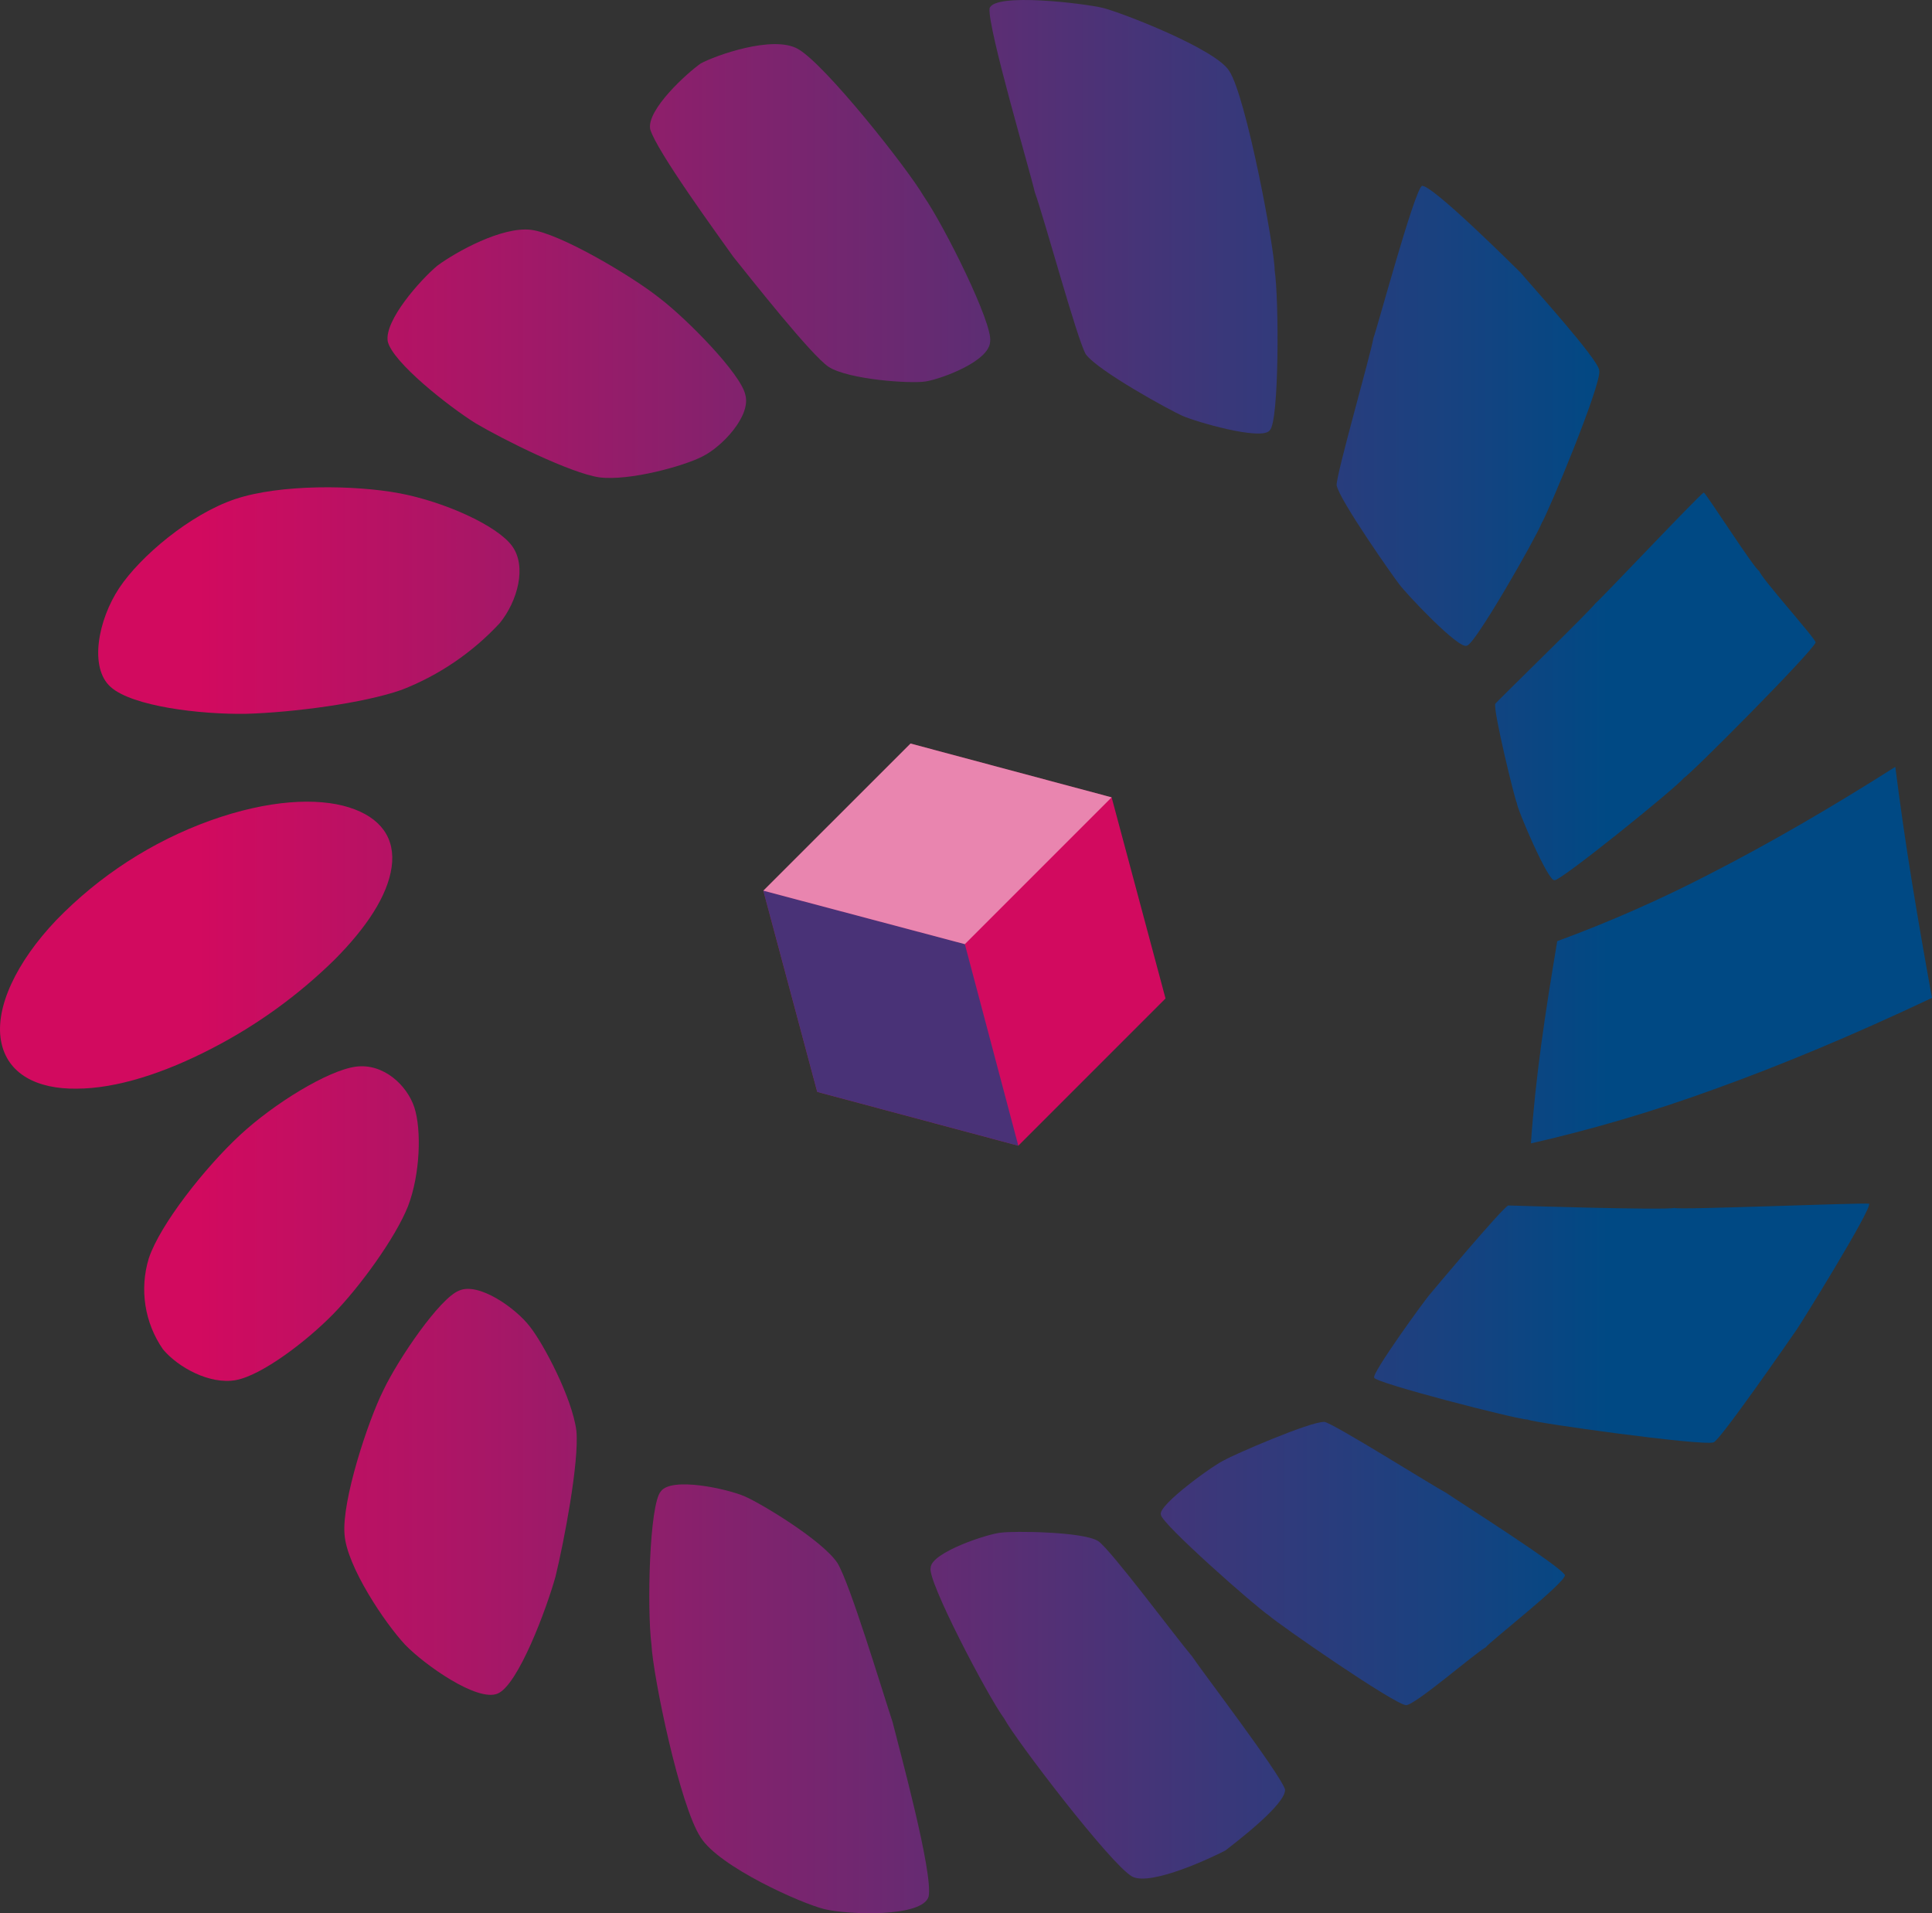
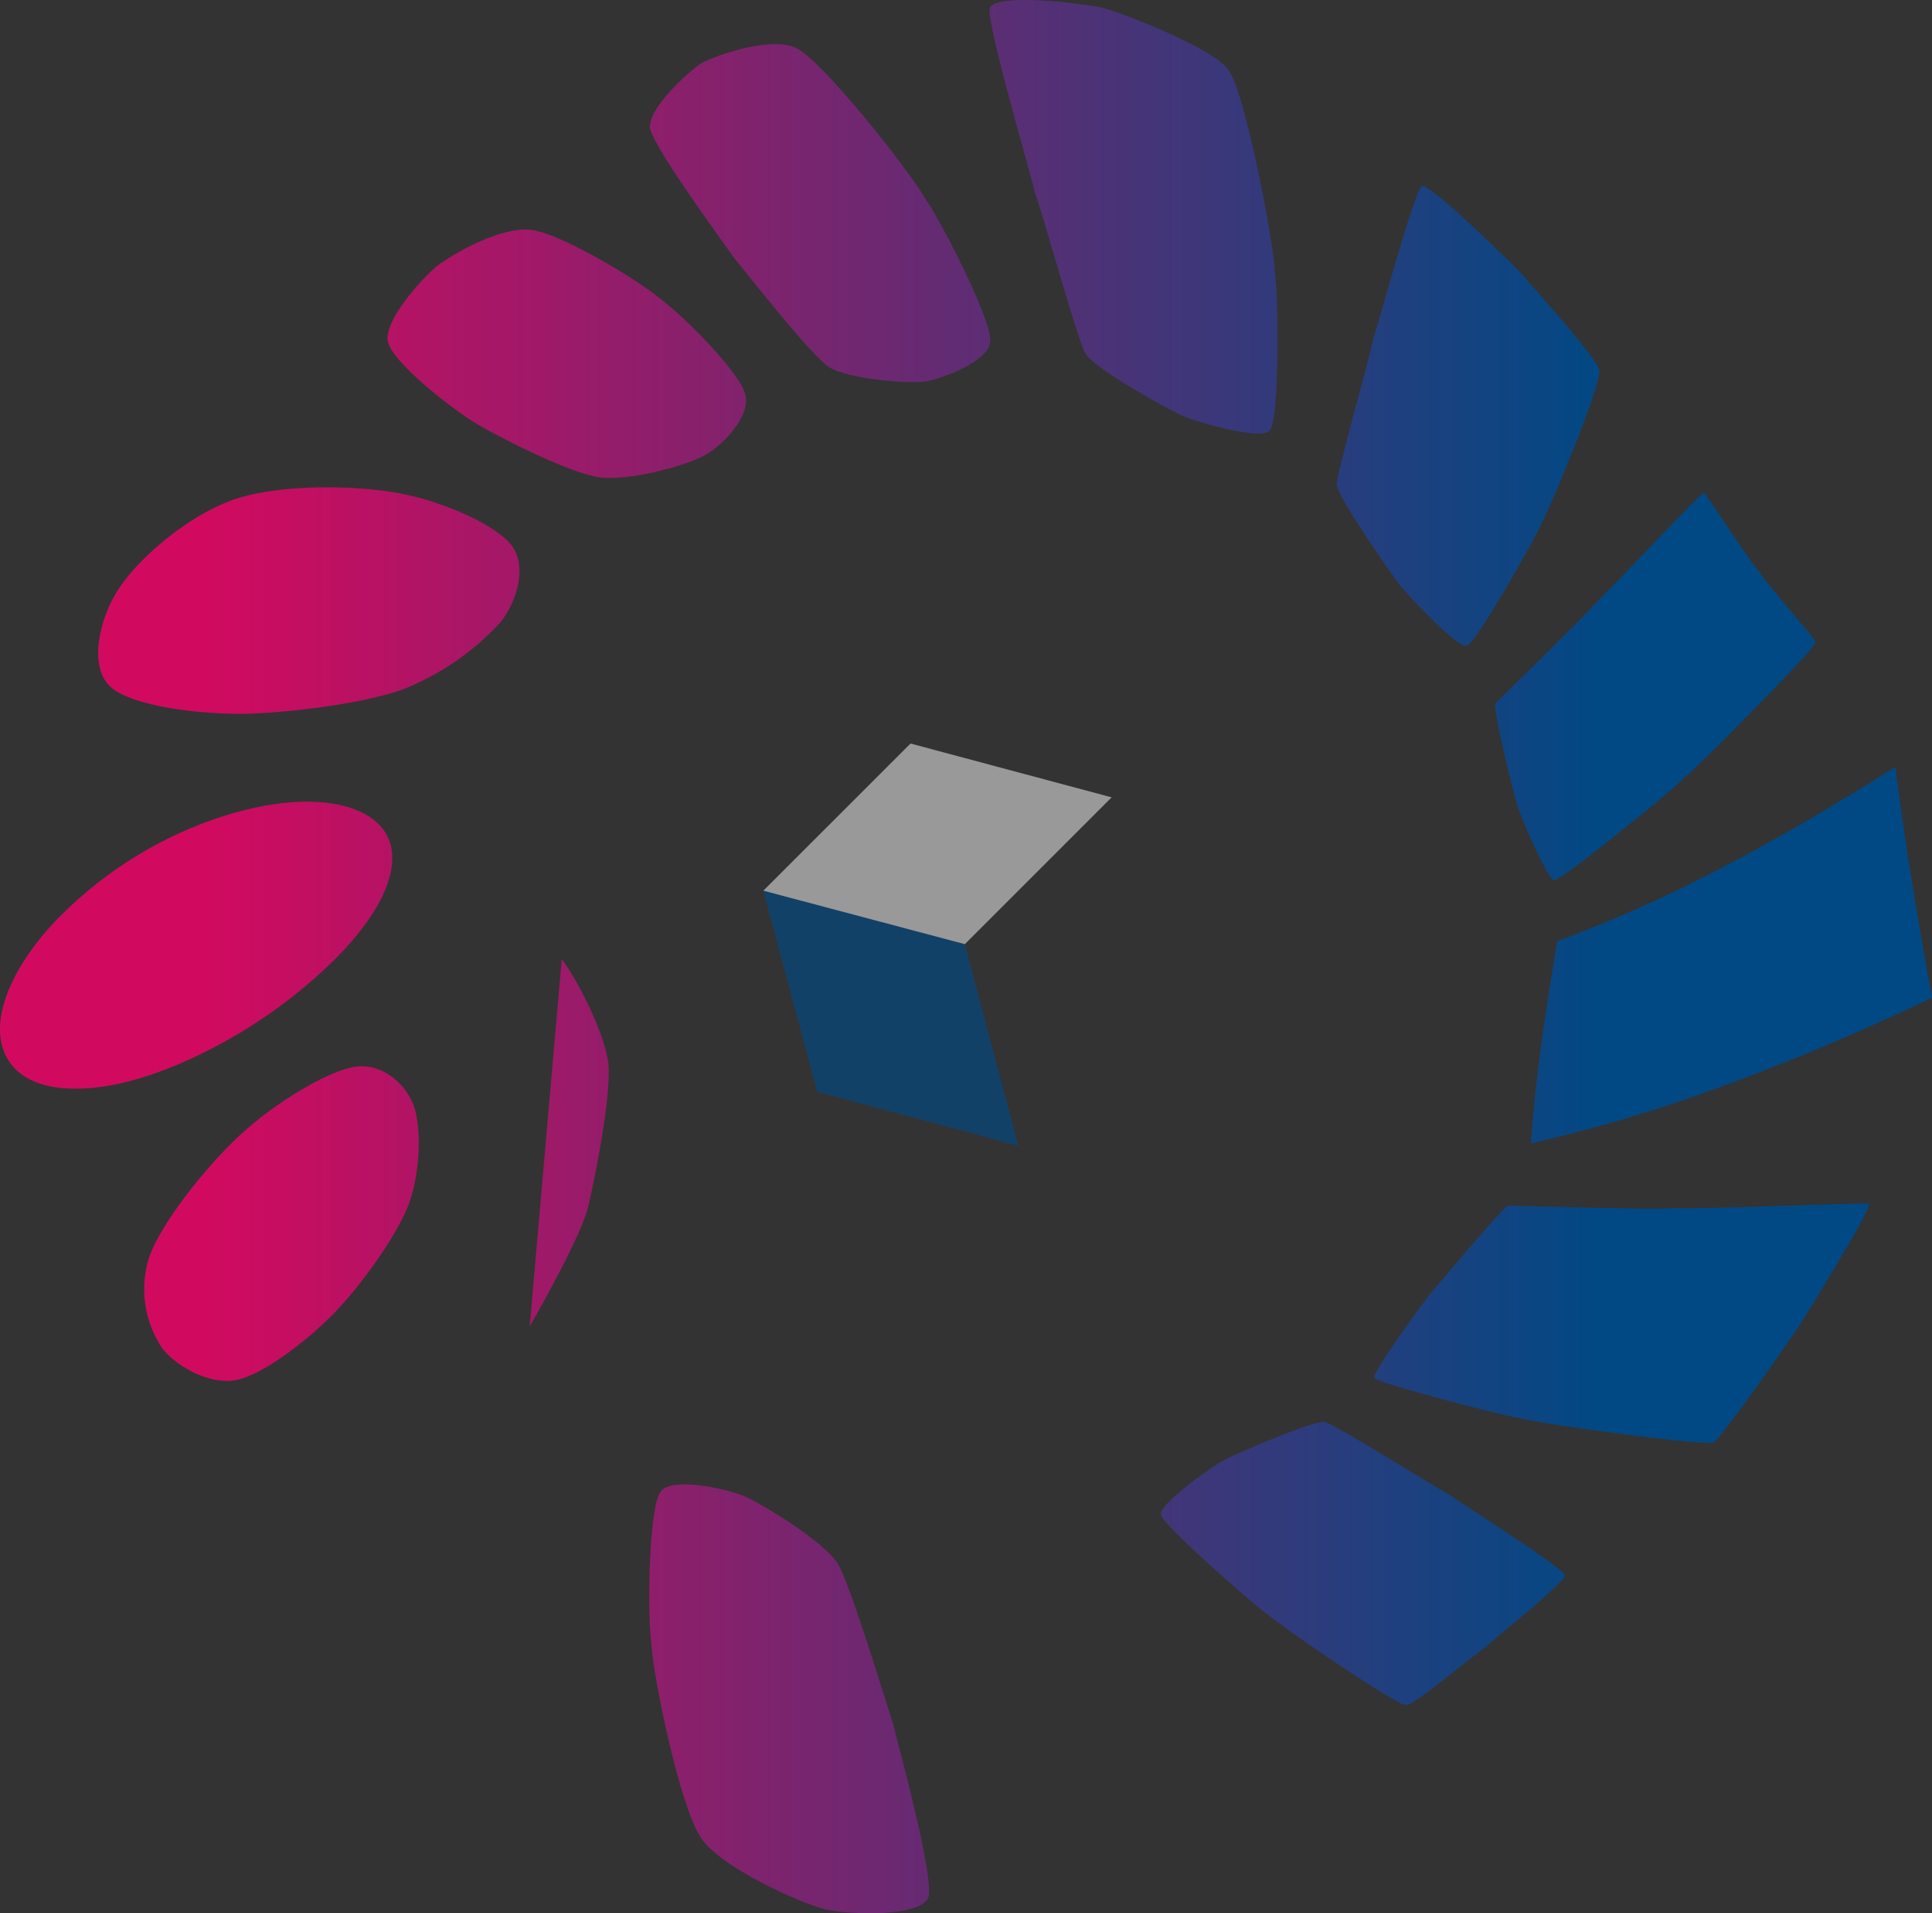
<svg xmlns="http://www.w3.org/2000/svg" xmlns:xlink="http://www.w3.org/1999/xlink" id="Livello_2" viewBox="0 0 226.93 224.69">
  <rect x="0" y="0" width="226.93" height="224.69" fill="#333333" stroke="none" />
  <defs>
    <style>.cls-1{fill:url(#Sfumatura_senza_nome_14-12);}.cls-1,.cls-2,.cls-3,.cls-4,.cls-5,.cls-6,.cls-7,.cls-8,.cls-9,.cls-10,.cls-11,.cls-12,.cls-13,.cls-14,.cls-15,.cls-16,.cls-17{stroke-width:0px;}.cls-2{fill:url(#Sfumatura_senza_nome_14-14);}.cls-3{fill:url(#Sfumatura_senza_nome_14-3);}.cls-4{fill:#004984;opacity:.65;}.cls-4,.cls-7{isolation:isolate;}.cls-5{fill:url(#Sfumatura_senza_nome_14-9);}.cls-6{fill:url(#Sfumatura_senza_nome_14-6);}.cls-7{fill:#fff;opacity:.5;}.cls-8{fill:url(#Sfumatura_senza_nome_14-13);}.cls-9{fill:url(#Sfumatura_senza_nome_14-2);}.cls-10{fill:url(#Sfumatura_senza_nome_14-7);}.cls-11{fill:url(#Sfumatura_senza_nome_14-8);}.cls-12{fill:#d20a5f;}.cls-13{fill:url(#Sfumatura_senza_nome_14-10);}.cls-14{fill:url(#Sfumatura_senza_nome_14);}.cls-15{fill:url(#Sfumatura_senza_nome_14-4);}.cls-16{fill:url(#Sfumatura_senza_nome_14-5);}.cls-17{fill:url(#Sfumatura_senza_nome_14-11);}</style>
    <linearGradient id="Sfumatura_senza_nome_14" x1="23.38" y1="621.81" x2="197.66" y2="621.81" gradientTransform="translate(0 733.98) scale(1 -1)" gradientUnits="userSpaceOnUse">
      <stop offset="0" stop-color="#d20a5f" />
      <stop offset=".95" stop-color="#004984" />
    </linearGradient>
    <linearGradient id="Sfumatura_senza_nome_14-2" x1="23.38" y1="578.59" x2="197.66" y2="578.59" xlink:href="#Sfumatura_senza_nome_14" />
    <linearGradient id="Sfumatura_senza_nome_14-3" x1="23.38" y1="550.36" x2="197.66" y2="550.36" xlink:href="#Sfumatura_senza_nome_14" />
    <linearGradient id="Sfumatura_senza_nome_14-4" y1="533.72" y2="533.72" xlink:href="#Sfumatura_senza_nome_14" />
    <linearGradient id="Sfumatura_senza_nome_14-5" x1="23.38" y1="534.47" x2="197.66" y2="534.47" xlink:href="#Sfumatura_senza_nome_14" />
    <linearGradient id="Sfumatura_senza_nome_14-6" y1="558.78" y2="558.78" xlink:href="#Sfumatura_senza_nome_14" />
    <linearGradient id="Sfumatura_senza_nome_14-7" y1="590.28" x2="197.66" y2="590.28" xlink:href="#Sfumatura_senza_nome_14" />
    <linearGradient id="Sfumatura_senza_nome_14-8" y1="622.98" y2="622.98" xlink:href="#Sfumatura_senza_nome_14" />
    <linearGradient id="Sfumatura_senza_nome_14-9" y1="653.38" y2="653.38" xlink:href="#Sfumatura_senza_nome_14" />
    <linearGradient id="Sfumatura_senza_nome_14-10" y1="685.14" y2="685.14" xlink:href="#Sfumatura_senza_nome_14" />
    <linearGradient id="Sfumatura_senza_nome_14-11" x1="23.38" y1="708.52" x2="197.66" y2="708.52" xlink:href="#Sfumatura_senza_nome_14" />
    <linearGradient id="Sfumatura_senza_nome_14-12" y1="708.95" y2="708.95" xlink:href="#Sfumatura_senza_nome_14" />
    <linearGradient id="Sfumatura_senza_nome_14-13" x1="23.38" y1="692.44" x2="197.66" y2="692.44" xlink:href="#Sfumatura_senza_nome_14" />
    <linearGradient id="Sfumatura_senza_nome_14-14" y1="663.45" x2="197.66" y2="663.45" xlink:href="#Sfumatura_senza_nome_14" />
  </defs>
  <g id="Livello_2-2">
    <path class="cls-14" d="M182.91,110.53c-.7,4.18-1.35,8.21-1.88,12.15s-.95,7.78-1.21,11.6c7.29-1.66,14.47-3.79,21.5-6.35,7.82-2.81,16.33-6.35,25.61-10.74-.84-4.59-1.63-9.14-2.36-13.64-.73-4.5-1.38-9-1.95-13.49-7.79,4.94-14.94,9.06-21.53,12.44-5.88,3.06-11.96,5.74-18.18,8.03Z" />
    <path class="cls-9" d="M196.7,141.86c-1.45.29-19.33-.29-19.55-.29-.82.43-8.94,10.11-9.16,10.39-.5.51-7,9.48-6.57,9.83-.12.56,16.78,4.92,18.05,4.93.44.34,20.52,3.13,21.8,2.67.68-.1,9.22-12.45,9.77-13.25.31-.4,8.88-14.2,8.5-14.78-.99-.13-22.54.76-22.84.5Z" />
    <path class="cls-3" d="M155.58,166.99c-1.59-.12-11,4-11.67,4.44-1.08.4-8,5.36-7.55,6.46,0,1,11.14,10.82,12.71,11.85,1.09,1,14.59,10.36,16.07,10.51,1,.08,8.18-6.17,9.36-6.78.47-.66,9.19-7.44,9.32-8.47-.36-1-12.87-8.91-13.95-9.68-1.53-.8-13.18-8.13-14.29-8.33Z" />
-     <path class="cls-15" d="M129,180.99c-1.8-1.15-10.1-1.19-11.38-1-1.42.08-8.26,2.3-8.31,4.13-.42,1.48,6.65,15,8.67,17.75,1.26,2.38,12.47,17.09,15,18.51,2.22,1.19,9.71-2.4,10.95-3.06,1.15-.9,7.25-5.52,7-7.2-.7-2-9.7-13.77-10.92-15.61-1.77-2.07-9.54-12.52-11.01-13.52Z" />
    <path class="cls-16" d="M87.49,175.74c-2-.88-8.62-2.35-9.87-.59-1.35,1.49-1.64,13.78-1.1,18,.18,3.66,3.32,18.93,5.78,22.63,2.15,3.45,11.82,7.77,14.55,8.43s11.54,1,12.23-1.5c.52-2.81-3.37-17-4.24-20.48-1.32-4-5-16.25-6.48-18.68-1.8-2.68-8.97-6.99-10.87-7.81Z" />
-     <path class="cls-6" d="M62.22,155.77c-1.65-2.15-6-5.23-8.3-4.2-2.26.87-7.13,8-8.89,11.7-1.79,3.56-4.91,13-4.56,16.95.27,3.73,4.72,10.37,7.11,12.93,2.28,2.36,8.48,6.76,10.88,5.74s5.71-9.87,6.79-13.74c1-4.11,2.8-13.5,2.45-17.13-.49-3.84-3.87-10.24-5.48-12.25Z" />
+     <path class="cls-6" d="M62.22,155.77s5.71-9.87,6.79-13.74c1-4.11,2.8-13.5,2.45-17.13-.49-3.84-3.87-10.24-5.48-12.25Z" />
    <path class="cls-10" d="M47.92,141.67c1.45-3.78,1.6-9,.75-11.61s-3.64-5.23-6.89-4.79-9.57,4.3-13.61,8.05-9.35,10.44-10.69,14.45c-1.11,3.63-.5,7.57,1.66,10.69,1.76,2.11,5.49,4.17,8.55,3.62s8.36-4.59,11.48-7.79,7.27-8.91,8.75-12.62Z" />
    <path class="cls-11" d="M9,127.85c4.66,0,10.3-1.81,16-4.78,5.25-2.72,10.06-6.21,14.28-10.35,3.69-3.7,6.24-7.47,6.72-10.88s-1.29-5.85-5-7.02-9.45-.91-16.32,1.55c-6.84,2.47-13.02,6.48-18.08,11.7C1.92,112.99-.59,118.31.12,122.24c.71,3.93,4.3,5.68,8.88,5.61Z" />
    <path class="cls-5" d="M175.63,82.66c-.24.87,2.34,11.41,2.53,11.62,0,.65,3.71,9.32,4.42,9.08.39.39,14.41-10.93,15.2-12,.56-.19,15.17-14.87,15.48-15.92,0-.44-6.56-7.74-6.62-8.39-.43,0-6.12-8.94-6.52-9.21-.59.33-12.27,12.72-12.71,13-.6.86-11.6,11.53-11.78,11.82Z" />
    <path class="cls-13" d="M164.31,68.56c.7,1,7.1,7.83,8,7.26.94-.11,8.12-12.7,8.78-14.4.76-1.23,7-16.17,6.76-17.89,0-1.23-8.17-10.21-9.23-11.5-.76-.74-10.47-10.42-11.61-10.2-.93.69-5.21,16.6-5.69,17.87-.32,1.94-4.42,16.18-4.32,17.29.29,1.7,6.77,10.9,7.31,11.57Z" />
    <path class="cls-17" d="M138.83,48.81c1.5.69,9.39,3,10.31,1.73,1.12-.95,1.09-15.51.58-18.79,0-2.57-3.36-20.46-5.34-23.42-1.59-2.6-12.79-6.91-14.87-7.41s-12.76-1.83-13.28.07c-.23,2.29,4.77,19.15,5.31,21.56,1.14,3.15,5,17.4,6,19.06,1.46,1.98,9.9,6.58,11.29,7.2Z" />
    <path class="cls-1" d="M97.32,43.08c2.36,1.51,9.63,2,11.4,1.72s7.5-2.34,7.58-4.69c.35-2.07-5.34-13.51-7.81-17.08-1.91-3.27-11.59-15.51-14.78-17.29-2.94-1.65-9.71.79-11.4,1.71-1.58,1.1-6.37,5.43-5.94,7.72.72,2.54,8,12.5,9.77,15,2.22,2.76,9.08,11.47,11.18,12.91Z" />
    <path class="cls-8" d="M70.39,56.06c3.56.45,10-1.34,12.15-2.47,2.26-1.12,5.72-4.75,5-7.25-.54-2.43-6.74-8.79-10.09-11.35-3.17-2.53-11.7-7.6-15.09-8s-8.74,2.55-11,4.22c-2,1.68-6.21,6.41-5.82,8.87.56,2.47,7.19,7.67,10.31,9.62,3.3,1.95,11.15,5.86,14.54,6.36Z" />
    <path class="cls-2" d="M28.88,83.83c5.57-.16,13.85-1.25,18.28-2.81,4.39-1.7,8.34-4.39,11.54-7.84,2.08-2.56,3.22-6.65,1.44-9.07s-8-5.2-13.22-6.18-14-1.09-19.29.68-11.16,6.73-13.63,10.45-3.56,9.34-1,11.62,10.48,3.23,15.88,3.15Z" />
-     <polygon class="cls-12" points="89.66 104.6 95.99 128.23 119.61 134.55 136.9 117.26 130.57 93.64 106.95 87.32 89.66 104.6" />
    <polygon class="cls-4" points="89.66 104.6 95.99 128.23 119.61 134.55 113.33 110.88 89.66 104.6" />
    <polygon class="cls-7" points="130.57 93.64 106.95 87.32 89.66 104.6 113.33 110.88 130.57 93.64" />
  </g>
</svg>